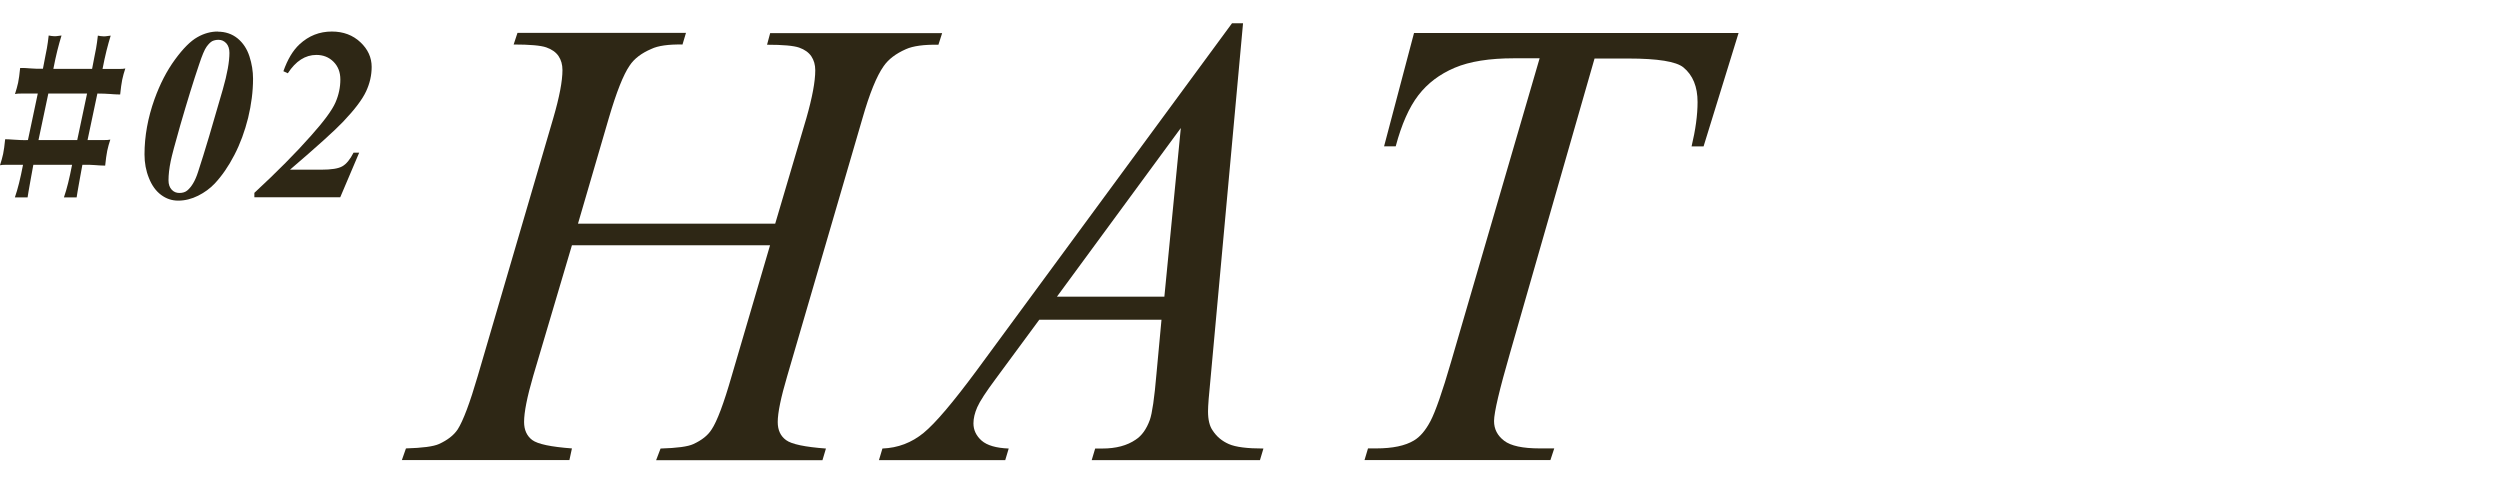
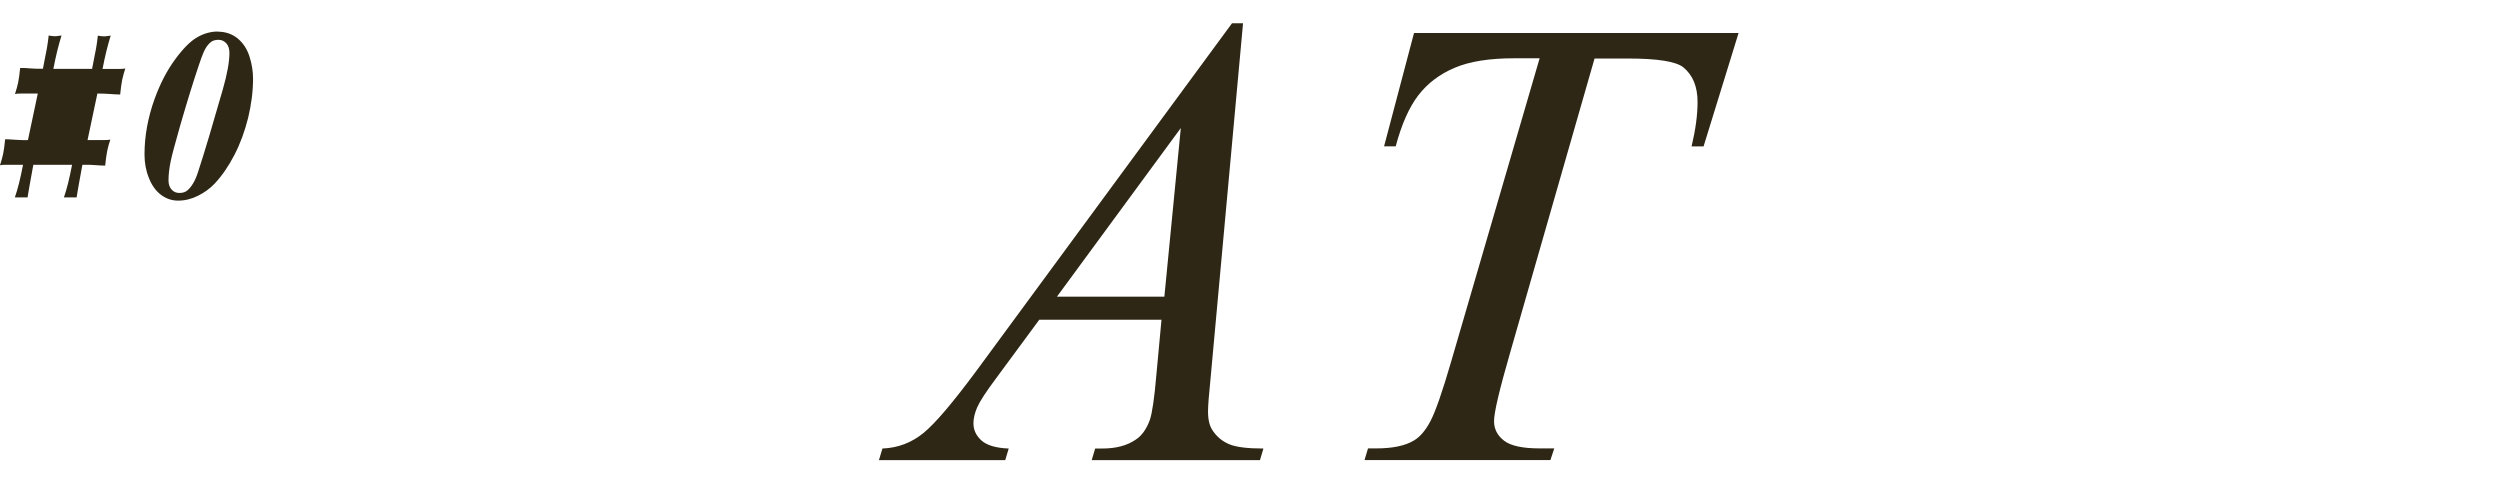
<svg xmlns="http://www.w3.org/2000/svg" id="_レイヤー_1" viewBox="0 0 208.46 40.31">
  <defs>
    <style>.cls-1{fill:none;}.cls-2{fill:#2e2715;}</style>
  </defs>
-   <rect class="cls-1" width="208.46" height="40.31" />
-   <path class="cls-2" d="m48.2,18.65h16.44l2.6-8.8c.49-1.72.74-3.05.74-3.99,0-.46-.11-.84-.33-1.17-.22-.32-.56-.56-1.01-.72-.46-.16-1.35-.24-2.68-.24l.26-.97h14.34l-.31.97c-1.21-.02-2.11.1-2.71.37-.84.37-1.46.84-1.86,1.42-.58.82-1.17,2.27-1.76,4.33l-6.28,21.51c-.53,1.79-.79,3.06-.79,3.83,0,.67.23,1.17.7,1.51.46.34,1.57.57,3.32.7l-.29.97h-13.87l.37-.97c1.37-.04,2.28-.16,2.73-.37.7-.32,1.21-.72,1.52-1.21.46-.68,1.02-2.17,1.68-4.47l3.2-10.9h-16.52l-3.23,10.9c-.51,1.75-.76,3.03-.76,3.83,0,.67.23,1.17.68,1.51.46.34,1.56.57,3.31.7l-.21.97h-13.97l.34-.97c1.38-.04,2.3-.16,2.76-.37.7-.32,1.22-.72,1.55-1.21.46-.72,1.02-2.21,1.68-4.47l6.3-21.51c.51-1.75.76-3.08.76-3.99,0-.46-.11-.84-.33-1.17-.22-.32-.56-.56-1.02-.72-.46-.16-1.37-.24-2.72-.24l.32-.97h14.05l-.29.97c-1.17-.02-2.04.1-2.6.37-.82.35-1.43.81-1.81,1.39-.53.77-1.1,2.22-1.73,4.36l-2.57,8.8Z" />
  <path class="cls-2" d="m103.65,1.94l-2.71,29.63c-.14,1.38-.21,2.29-.21,2.73,0,.7.13,1.24.39,1.6.33.51.78.88,1.35,1.13.57.25,1.53.37,2.88.37l-.29.97h-14.03l.29-.97h.6c1.14,0,2.07-.25,2.78-.74.51-.33.9-.88,1.18-1.65.19-.54.38-1.82.55-3.83l.42-4.52h-10.19l-3.62,4.91c-.82,1.1-1.34,1.9-1.55,2.38-.21.48-.32.93-.32,1.35,0,.56.23,1.04.68,1.44.46.4,1.21.62,2.26.66l-.29.97h-10.53l.29-.97c1.3-.05,2.44-.49,3.43-1.3.99-.81,2.46-2.55,4.43-5.21L102.73,1.94h.92Zm-5.2,8.75l-10.32,14.05h8.96l1.37-14.05Z" />
  <path class="cls-2" d="m117.91,2.75h27.06l-2.92,9.46h-1c.33-1.38.5-2.62.5-3.7,0-1.28-.39-2.24-1.18-2.89-.6-.49-2.13-.74-4.6-.74h-2.81l-7.04,24.53c-.89,3.08-1.34,4.98-1.34,5.7,0,.67.28,1.21.84,1.64.56.43,1.55.64,2.97.64h1.21l-.32.97h-15.5l.29-.97h.68c1.37,0,2.42-.22,3.15-.66.51-.3.97-.84,1.38-1.62s.99-2.43,1.72-4.95l7.38-25.3h-2.13c-2.05,0-3.7.26-4.95.79-1.25.53-2.26,1.29-3.03,2.29s-1.4,2.42-1.89,4.26h-.97l2.5-9.46Z" />
-   <path class="cls-2" d="m1.8,7.8c-.26,0-.44.01-.55.04.11-.33.19-.64.26-.94.06-.3.12-.71.17-1.23.07,0,.17,0,.32,0,.14,0,.3.02.47.03.17.01.35.02.55.03.2,0,.38,0,.56,0,.08-.44.15-.78.2-1.04.05-.26.1-.48.13-.66.03-.18.06-.35.08-.51.02-.16.04-.34.07-.56.08.01.16.03.24.04.07.01.15.02.23.02.1,0,.19,0,.29-.02s.2-.03.31-.04c-.12.4-.24.81-.35,1.26-.11.44-.22.95-.33,1.52h3.23c.08-.44.15-.78.2-1.04.05-.26.1-.48.13-.66.03-.18.06-.35.08-.51.02-.16.04-.34.07-.56.08.01.16.03.23.04s.15.02.24.02c.1,0,.19,0,.29-.02.1-.01.2-.03.31-.04-.12.4-.24.81-.35,1.26-.11.44-.22.95-.33,1.52h1.33c.27,0,.46-.01.57-.04-.11.31-.19.63-.26.94-.06.31-.12.72-.17,1.23-.07,0-.17,0-.32-.01-.14,0-.3-.02-.47-.03s-.35-.02-.55-.03c-.2,0-.39-.01-.56-.01l-.82,3.88h1.33c.27,0,.46-.01.57-.04-.11.31-.19.63-.26.94-.06.31-.12.72-.17,1.23-.07,0-.17,0-.32-.01-.14,0-.3-.02-.47-.03s-.35-.02-.55-.03c-.2,0-.39,0-.56,0-.08.44-.15.78-.19,1.04-.05.26-.09.48-.12.67-.03.18-.06.35-.09.51-.03.16-.05.32-.08.5h-1.06c.12-.35.24-.75.35-1.2.11-.44.22-.95.33-1.52h-3.23c-.08.44-.15.78-.19,1.04-.05.26-.09.48-.12.67-.03.18-.06.35-.09.51-.03.16-.05.32-.08.5h-1.06c.12-.35.24-.75.35-1.2.11-.44.22-.95.33-1.52H.55c-.26,0-.44.01-.55.04.11-.33.19-.64.26-.94.06-.3.12-.71.17-1.23.07,0,.17,0,.32.01s.3.02.47.03.35.02.55.03.39,0,.56,0l.82-3.88h-1.35Zm2.23,0l-.82,3.88h3.23l.82-3.88h-3.23Z" />
+   <path class="cls-2" d="m1.8,7.8c-.26,0-.44.01-.55.04.11-.33.19-.64.26-.94.06-.3.12-.71.17-1.23.07,0,.17,0,.32,0,.14,0,.3.02.47.03.17.01.35.02.55.03.2,0,.38,0,.56,0,.08-.44.15-.78.2-1.04.05-.26.1-.48.13-.66.03-.18.06-.35.08-.51.02-.16.04-.34.07-.56.08.01.16.03.24.04.07.01.15.02.23.02.1,0,.19,0,.29-.02s.2-.03.31-.04c-.12.4-.24.81-.35,1.26-.11.44-.22.95-.33,1.52h3.23c.08-.44.15-.78.2-1.04.05-.26.1-.48.13-.66.03-.18.06-.35.08-.51.02-.16.04-.34.07-.56.08.01.16.03.23.04s.15.02.24.02c.1,0,.19,0,.29-.02.1-.01.2-.03.31-.04-.12.4-.24.81-.35,1.26-.11.44-.22.95-.33,1.52h1.33c.27,0,.46-.01.57-.04-.11.31-.19.63-.26.94-.06.31-.12.72-.17,1.23-.07,0-.17,0-.32-.01-.14,0-.3-.02-.47-.03s-.35-.02-.55-.03c-.2,0-.39-.01-.56-.01l-.82,3.88h1.33c.27,0,.46-.01.57-.04-.11.31-.19.63-.26.94-.06.31-.12.72-.17,1.23-.07,0-.17,0-.32-.01-.14,0-.3-.02-.47-.03s-.35-.02-.55-.03c-.2,0-.39,0-.56,0-.08.44-.15.78-.19,1.04-.05.26-.09.48-.12.67-.03.18-.06.35-.09.51-.03.16-.05.32-.08.5h-1.06c.12-.35.24-.75.35-1.2.11-.44.22-.95.33-1.52h-3.23c-.08.44-.15.78-.19,1.04-.05.26-.09.48-.12.67-.03.18-.06.35-.09.51-.03.16-.05.32-.08.5h-1.06c.12-.35.24-.75.35-1.2.11-.44.22-.95.33-1.52H.55c-.26,0-.44.01-.55.04.11-.33.19-.64.26-.94.06-.3.12-.71.17-1.23.07,0,.17,0,.32.01s.3.02.47.03.35.02.55.03.39,0,.56,0l.82-3.88h-1.35Zm2.23,0l-.82,3.88h3.23h-3.23Z" />
  <path class="cls-2" d="m18.15,2.64c.65,0,1.2.19,1.66.56.46.38.79.88.99,1.5.2.62.3,1.24.3,1.86,0,1.06-.14,2.15-.41,3.27-.28,1.12-.66,2.16-1.15,3.1-.49.95-1.04,1.74-1.64,2.38-.38.4-.84.74-1.38,1.01-.54.27-1.1.41-1.66.41-.53,0-1-.16-1.43-.48s-.77-.79-1.01-1.4c-.25-.61-.37-1.27-.37-1.97,0-1.53.28-3.06.83-4.6.46-1.28,1.03-2.38,1.71-3.31.68-.93,1.3-1.55,1.87-1.87.56-.32,1.13-.47,1.7-.47Zm.07.68c-.2,0-.37.04-.52.11-.15.08-.3.23-.47.46-.17.23-.38.73-.63,1.49-.47,1.38-.99,3.07-1.57,5.07-.44,1.54-.7,2.52-.79,2.96-.13.62-.19,1.16-.19,1.63,0,.33.09.58.26.77s.39.28.65.28c.27,0,.5-.07.67-.22.35-.3.65-.8.88-1.52.55-1.67,1.23-3.97,2.07-6.9.37-1.29.55-2.31.55-3.04,0-.34-.09-.61-.26-.8-.18-.19-.39-.29-.64-.29Z" />
-   <path class="cls-2" d="m28.4,16.45h-7.19v-.37c1.87-1.73,3.45-3.32,4.73-4.77,1.08-1.21,1.75-2.12,2.03-2.76.28-.64.41-1.28.41-1.92,0-.61-.19-1.1-.57-1.48-.38-.38-.86-.57-1.43-.57-.92,0-1.72.51-2.38,1.53l-.37-.17c.35-.99.79-1.73,1.35-2.25.77-.71,1.66-1.06,2.69-1.06.96,0,1.75.3,2.38.89.63.59.94,1.28.94,2.06,0,.69-.15,1.36-.46,2.03-.31.67-.94,1.51-1.9,2.52-.73.77-2.22,2.11-4.45,4.02h2.6c.84,0,1.43-.09,1.76-.28.34-.19.65-.57.94-1.14h.47l-1.58,3.72Z" />
</svg>